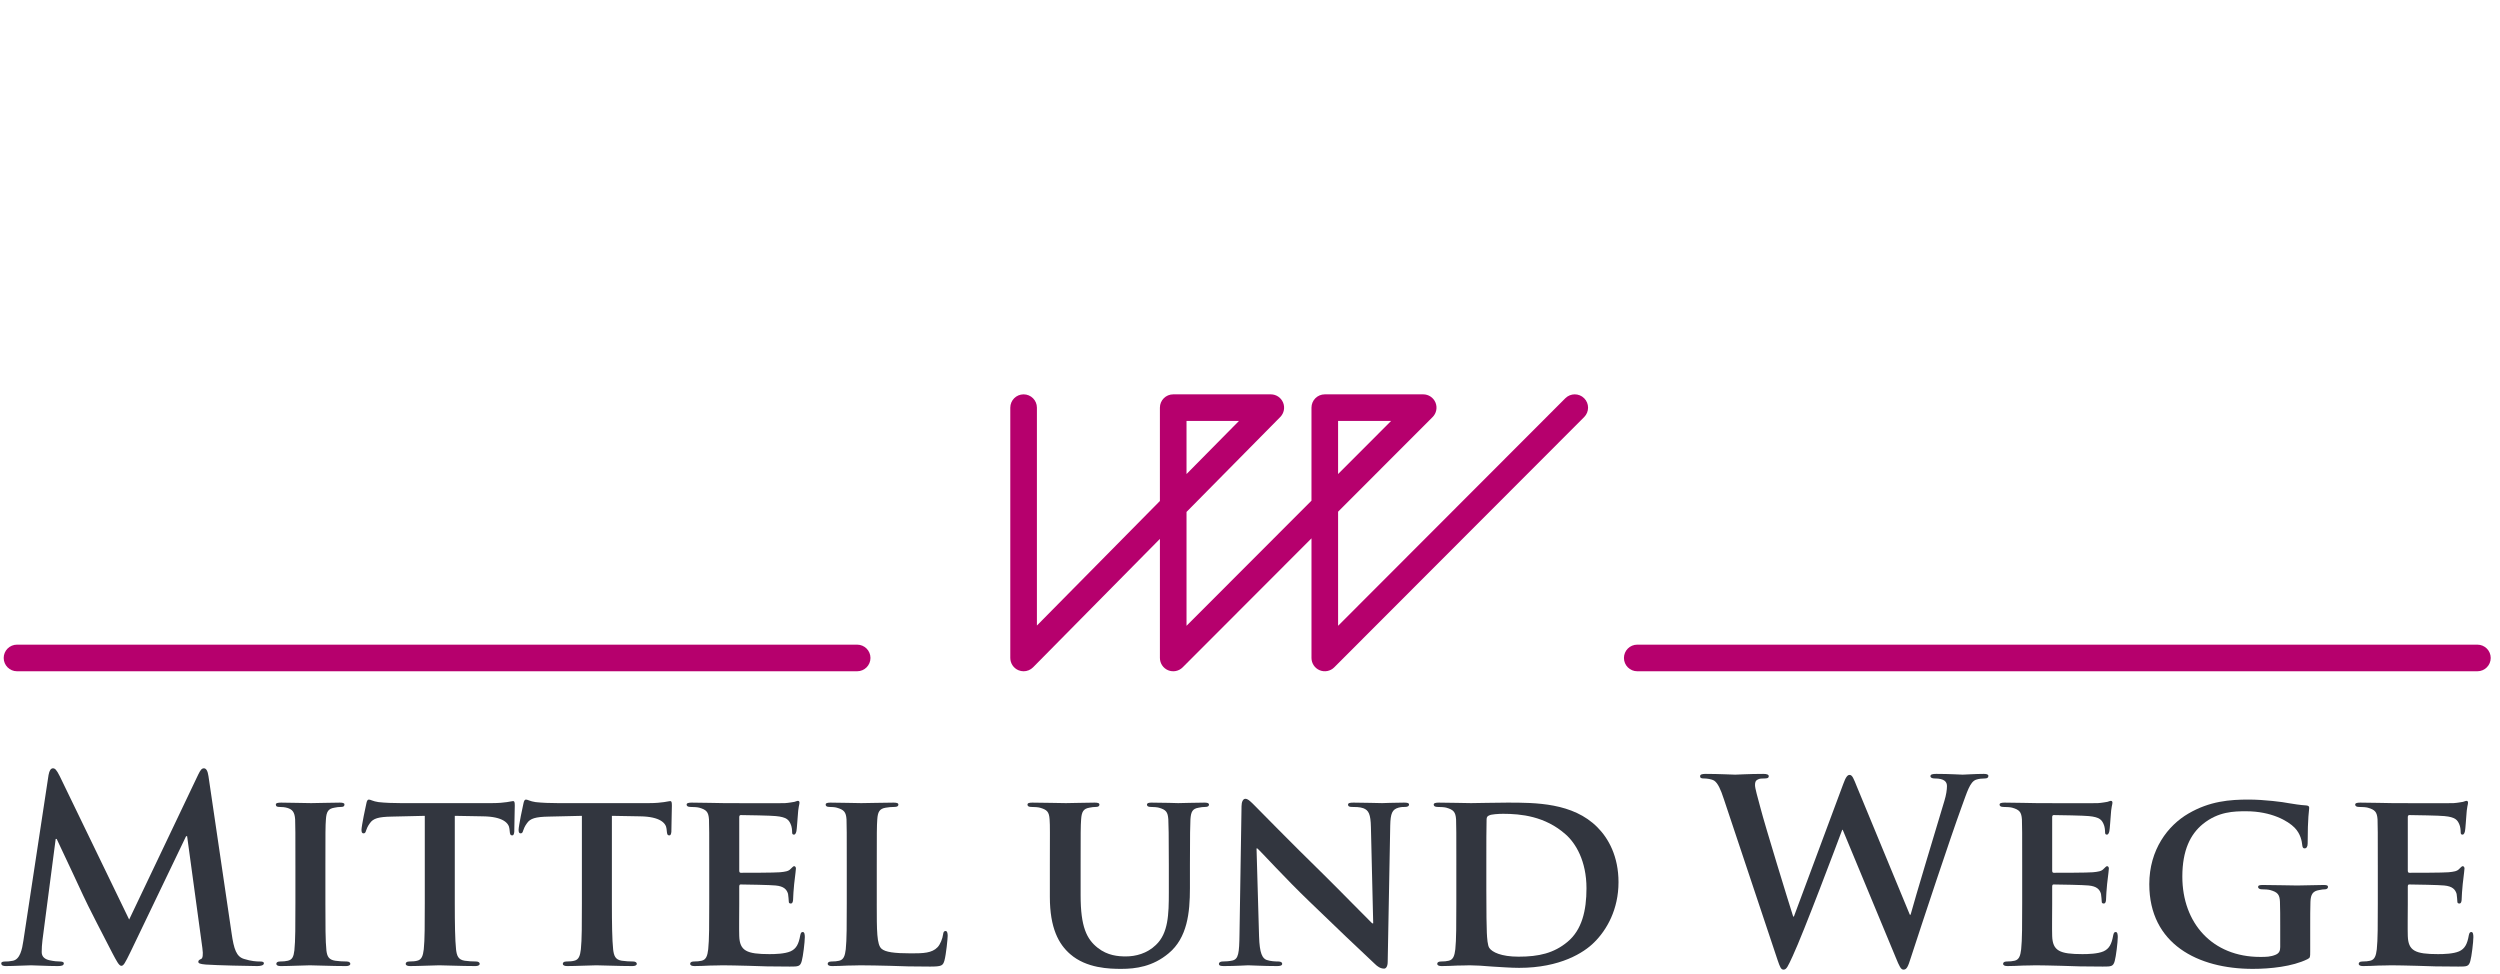
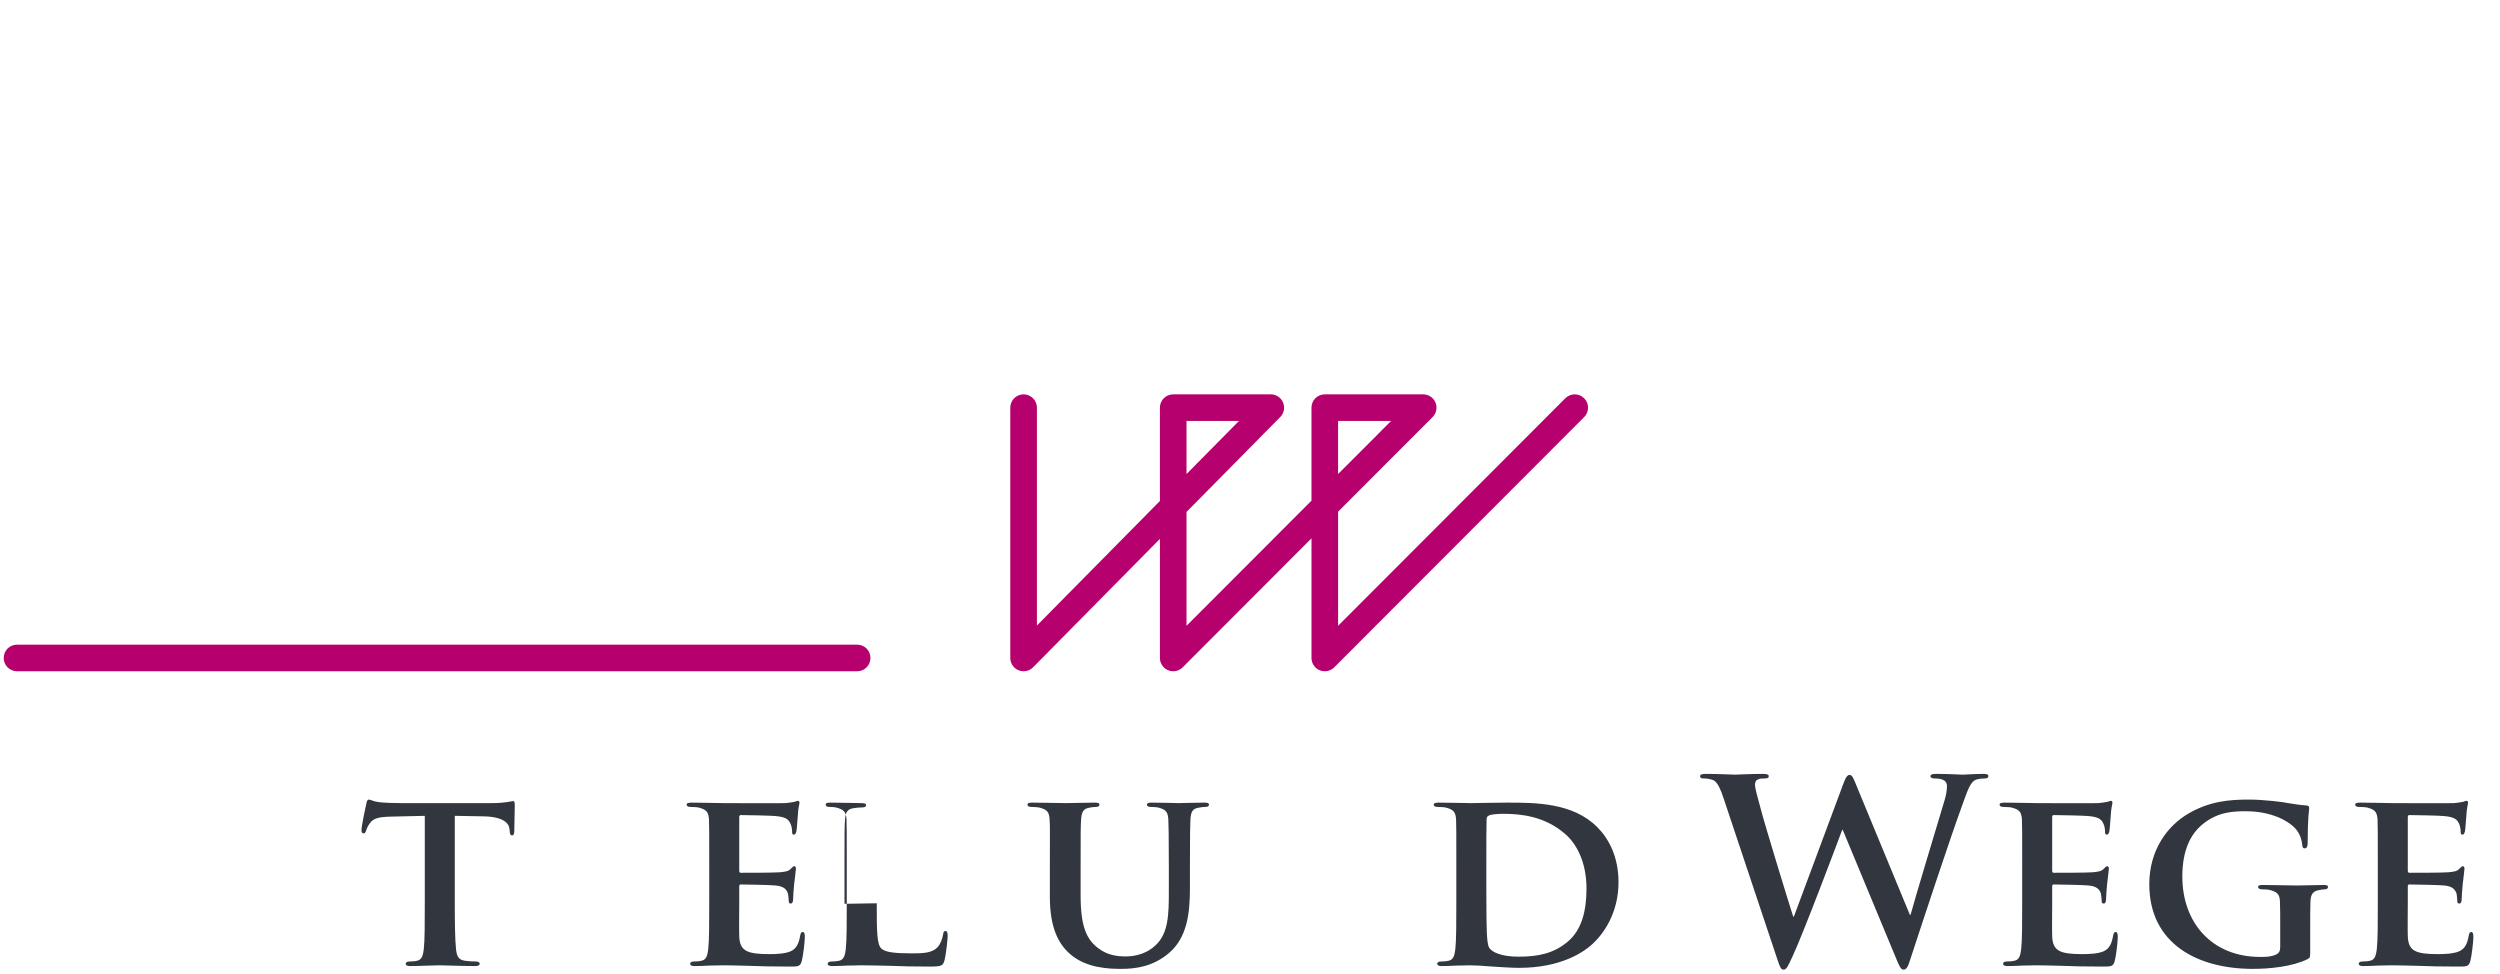
<svg xmlns="http://www.w3.org/2000/svg" xmlns:ns1="http://www.serif.com/" width="190" height="74" viewBox="0 0 395 154" version="1.1" xml:space="preserve" style="fill-rule:evenodd;clip-rule:evenodd;stroke-linejoin:round;stroke-miterlimit:2;">
  <g id="Ebene-1" ns1:id="Ebene 1">
    <path d="M211.432,66.58l-0,8.395l8.383,-8.395l-8.383,0Zm-23.972,0l-0,8.397l8.293,-8.397l-8.293,0Zm-25.769,39.589c-0.268,0 -0.539,-0.051 -0.799,-0.158c-0.789,-0.324 -1.305,-1.093 -1.305,-1.947l-0,-39.588c-0,-1.163 0.943,-2.105 2.105,-2.105c1.163,0 2.105,0.942 2.105,2.105l-0,34.462l19.453,-19.699l-0,-14.763c-0,-1.163 0.942,-2.105 2.105,-2.105l15.433,0c0.85,0 1.615,0.51 1.943,1.293c0.327,0.784 0.151,1.687 -0.445,2.291l-14.826,15.013l-0,18.011l19.763,-19.79l-0,-14.713c-0,-1.163 0.942,-2.105 2.105,-2.105l15.564,0c0.851,0 1.618,0.513 1.944,1.298c0.326,0.787 0.147,1.692 -0.455,2.294l-14.949,14.968l-0,18.047l35.941,-35.99c0.823,-0.823 2.158,-0.823 2.977,-0.002c0.823,0.822 0.823,2.154 0.002,2.977l-39.535,39.589c-0.603,0.602 -1.507,0.781 -2.293,0.457c-0.788,-0.326 -1.301,-1.093 -1.301,-1.945l-0,-18.919l-20.378,20.407c-0.602,0.602 -1.507,0.783 -2.295,0.457c-0.786,-0.326 -1.3,-1.093 -1.3,-1.945l-0,-18.834l-20.06,20.313c-0.404,0.409 -0.946,0.626 -1.499,0.626" style="fill:#b6006d;fill-rule:nonzero;" />
-     <path d="M7.479,122.561c0.121,-0.684 0.362,-1.045 0.684,-1.045c0.321,0 0.563,0.201 1.085,1.247l10.977,22.675l10.936,-22.957c0.322,-0.643 0.523,-0.965 0.884,-0.965c0.362,0 0.604,0.402 0.725,1.247l3.658,24.846c0.362,2.534 0.763,3.7 1.97,4.061c1.166,0.362 1.97,0.403 2.492,0.403c0.363,0 0.644,0.039 0.644,0.281c-0,0.322 -0.483,0.442 -1.045,0.442c-1.006,0 -6.553,-0.12 -8.162,-0.241c-0.925,-0.08 -1.166,-0.201 -1.166,-0.443c-0,-0.2 0.161,-0.321 0.442,-0.442c0.241,-0.08 0.362,-0.602 0.201,-1.729l-2.412,-17.69l-0.161,0l-8.765,18.253c-0.925,1.89 -1.126,2.252 -1.487,2.252c-0.362,0 -0.765,-0.804 -1.408,-2.01c-0.965,-1.85 -4.141,-8.001 -4.623,-9.127c-0.363,-0.844 -2.775,-5.911 -4.182,-8.926l-0.161,0l-2.09,16.002c-0.081,0.724 -0.121,1.246 -0.121,1.89c0,0.764 0.522,1.125 1.206,1.286c0.724,0.161 1.286,0.202 1.689,0.202c0.321,0 0.603,0.08 0.603,0.281c0,0.362 -0.362,0.442 -0.965,0.442c-1.689,0 -3.498,-0.12 -4.222,-0.12c-0.764,0 -2.694,0.12 -3.98,0.12c-0.402,0 -0.725,-0.08 -0.725,-0.442c0,-0.201 0.242,-0.281 0.644,-0.281c0.322,0 0.604,0 1.207,-0.121c1.125,-0.242 1.447,-1.809 1.648,-3.177l3.98,-26.214Z" style="fill:#32363f;fill-rule:nonzero;" />
-     <path d="M46.519,136.835c-0,-5.187 -0,-6.152 -0.041,-7.237c-0.08,-1.166 -0.441,-1.568 -1.206,-1.81c-0.401,-0.12 -0.844,-0.16 -1.286,-0.16c-0.362,-0 -0.563,-0.081 -0.563,-0.402c-0,-0.202 0.282,-0.282 0.844,-0.282c1.327,-0 3.739,0.08 4.745,0.08c0.884,-0 3.176,-0.08 4.543,-0.08c0.443,-0 0.724,0.08 0.724,0.282c-0,0.321 -0.201,0.402 -0.563,0.402c-0.362,-0 -0.644,0.04 -1.046,0.121c-0.964,0.161 -1.246,0.643 -1.326,1.849c-0.081,1.085 -0.081,2.05 -0.081,7.237l-0,6.031c-0,3.297 -0,6.031 0.161,7.478c0.12,0.925 0.362,1.448 1.407,1.609c0.482,0.08 1.287,0.12 1.81,0.12c0.402,-0 0.563,0.201 0.563,0.362c-0,0.241 -0.282,0.362 -0.684,0.362c-2.332,-0 -4.744,-0.121 -5.709,-0.121c-0.805,-0 -3.217,0.121 -4.624,0.121c-0.442,-0 -0.684,-0.121 -0.684,-0.362c-0,-0.161 0.121,-0.362 0.563,-0.362c0.523,-0 0.925,-0.04 1.246,-0.12c0.725,-0.161 0.925,-0.643 1.046,-1.649c0.161,-1.407 0.161,-4.141 0.161,-7.438l-0,-6.031Z" style="fill:#32363f;fill-rule:nonzero;" />
    <path d="M66.982,129.035l-5.267,0.121c-2.05,0.04 -2.895,0.281 -3.417,1.045c-0.362,0.482 -0.523,0.924 -0.603,1.166c-0.081,0.281 -0.161,0.442 -0.402,0.442c-0.241,-0 -0.322,-0.201 -0.322,-0.563c-0,-0.563 0.683,-3.859 0.764,-4.141c0.08,-0.443 0.201,-0.643 0.402,-0.643c0.282,-0 0.643,0.281 1.528,0.402c1.045,0.12 2.372,0.16 3.538,0.16l14.354,-0c1.126,-0 1.89,-0.08 2.412,-0.16c0.563,-0.081 0.845,-0.161 0.965,-0.161c0.241,-0 0.281,0.201 0.281,0.723c-0,0.724 -0.08,3.257 -0.08,4.142c-0.04,0.362 -0.121,0.563 -0.321,0.563c-0.282,-0 -0.362,-0.161 -0.403,-0.684l-0.04,-0.362c-0.08,-0.884 -1.005,-1.929 -4.181,-1.97l-4.463,-0.08l-0,13.831c-0,3.136 0.04,5.83 0.201,7.317c0.12,0.965 0.322,1.608 1.367,1.769c0.482,0.081 1.286,0.121 1.809,0.121c0.402,-0 0.563,0.201 0.563,0.362c-0,0.241 -0.282,0.362 -0.684,0.362c-2.332,-0 -4.704,-0.121 -5.709,-0.121c-0.804,-0 -3.216,0.121 -4.623,0.121c-0.443,-0 -0.684,-0.121 -0.684,-0.362c-0,-0.161 0.12,-0.362 0.563,-0.362c0.522,-0 0.965,-0.04 1.246,-0.121c0.724,-0.161 0.925,-0.804 1.046,-1.809c0.16,-1.447 0.16,-4.141 0.16,-7.277l-0,-13.831Z" style="fill:#32363f;fill-rule:nonzero;" />
-     <path d="M91.829,129.035l-5.267,0.121c-2.051,0.04 -2.895,0.281 -3.418,1.045c-0.361,0.482 -0.522,0.924 -0.602,1.166c-0.081,0.281 -0.161,0.442 -0.402,0.442c-0.242,-0 -0.322,-0.201 -0.322,-0.563c0,-0.563 0.683,-3.859 0.763,-4.141c0.081,-0.443 0.202,-0.643 0.403,-0.643c0.281,-0 0.643,0.281 1.527,0.402c1.046,0.12 2.373,0.16 3.539,0.16l14.353,-0c1.126,-0 1.89,-0.08 2.413,-0.16c0.562,-0.081 0.844,-0.161 0.965,-0.161c0.241,-0 0.281,0.201 0.281,0.723c0,0.724 -0.081,3.257 -0.081,4.142c-0.039,0.362 -0.12,0.563 -0.321,0.563c-0.282,-0 -0.362,-0.161 -0.402,-0.684l-0.04,-0.362c-0.08,-0.884 -1.006,-1.929 -4.181,-1.97l-4.463,-0.08l0,13.831c0,3.136 0.04,5.83 0.2,7.317c0.121,0.965 0.323,1.608 1.367,1.769c0.483,0.081 1.287,0.121 1.81,0.121c0.401,-0 0.563,0.201 0.563,0.362c0,0.241 -0.282,0.362 -0.684,0.362c-2.332,-0 -4.704,-0.121 -5.709,-0.121c-0.804,-0 -3.216,0.121 -4.624,0.121c-0.442,-0 -0.683,-0.121 -0.683,-0.362c0,-0.161 0.12,-0.362 0.563,-0.362c0.522,-0 0.965,-0.04 1.246,-0.121c0.724,-0.161 0.925,-0.804 1.045,-1.809c0.161,-1.447 0.161,-4.141 0.161,-7.277l0,-13.831Z" style="fill:#32363f;fill-rule:nonzero;" />
    <path d="M111.972,136.835c-0,-5.187 -0,-6.152 -0.04,-7.237c-0.08,-1.166 -0.402,-1.528 -1.528,-1.849c-0.282,-0.081 -0.884,-0.121 -1.407,-0.121c-0.362,-0 -0.603,-0.121 -0.603,-0.362c-0,-0.242 0.282,-0.322 0.805,-0.322c1.848,-0 4.1,0.08 5.106,0.08c1.125,-0 8.965,0.041 9.649,-0c0.643,-0.04 1.206,-0.16 1.487,-0.2c0.201,-0.041 0.402,-0.161 0.563,-0.161c0.201,-0 0.241,0.161 0.241,0.321c-0,0.242 -0.2,0.644 -0.281,2.212c-0.04,0.362 -0.121,1.849 -0.201,2.251c-0.041,0.161 -0.121,0.563 -0.402,0.563c-0.241,-0 -0.282,-0.161 -0.282,-0.442c-0,-0.241 -0.04,-0.844 -0.241,-1.246c-0.282,-0.604 -0.563,-1.086 -2.332,-1.247c-0.603,-0.08 -4.824,-0.16 -5.548,-0.16c-0.161,-0 -0.241,0.12 -0.241,0.321l-0,8.444c-0,0.2 0.04,0.361 0.241,0.361c0.804,-0 5.387,-0 6.192,-0.081c0.844,-0.08 1.367,-0.16 1.688,-0.522c0.282,-0.242 0.403,-0.442 0.563,-0.442c0.161,-0 0.281,0.161 0.281,0.361c-0,0.201 -0.08,0.765 -0.281,2.494c-0.08,0.683 -0.16,2.05 -0.16,2.291c-0,0.282 -0.041,0.764 -0.362,0.764c-0.241,-0 -0.323,-0.12 -0.323,-0.281c-0.039,-0.362 -0.039,-0.805 -0.12,-1.247c-0.201,-0.683 -0.643,-1.206 -1.97,-1.327c-0.643,-0.08 -4.663,-0.161 -5.548,-0.161c-0.161,-0 -0.201,0.161 -0.201,0.362l-0,2.734c-0,1.166 -0.041,4.061 -0,5.066c0.08,2.332 1.166,2.855 4.784,2.855c0.925,-0 2.412,-0.04 3.337,-0.442c0.884,-0.402 1.287,-1.126 1.528,-2.533c0.08,-0.362 0.161,-0.523 0.402,-0.523c0.282,-0 0.322,0.442 0.322,0.804c-0,0.765 -0.282,3.097 -0.483,3.779c-0.241,0.885 -0.562,0.885 -1.889,0.885c-2.654,-0 -4.785,-0.04 -6.514,-0.121c-1.729,-0.04 -3.056,-0.08 -4.101,-0.08c-0.402,-0 -1.166,0.04 -2.01,0.04c-0.844,0.04 -1.728,0.081 -2.453,0.081c-0.441,-0 -0.684,-0.121 -0.684,-0.362c-0,-0.161 0.122,-0.362 0.564,-0.362c0.522,-0 0.925,-0.04 1.246,-0.12c0.724,-0.161 0.925,-0.805 1.045,-1.809c0.161,-1.448 0.161,-4.142 0.161,-7.278l-0,-6.031Z" style="fill:#32363f;fill-rule:nonzero;" />
-     <path d="M138.467,142.865c0,4.382 0,6.554 0.764,7.197c0.603,0.523 1.97,0.724 4.704,0.724c1.89,0 3.257,-0.041 4.141,-0.965c0.442,-0.442 0.804,-1.408 0.885,-2.051c0.04,-0.321 0.121,-0.523 0.402,-0.523c0.241,0 0.321,0.362 0.321,0.764c0,0.402 -0.24,2.935 -0.522,3.941c-0.241,0.764 -0.403,0.924 -2.252,0.924c-2.533,0 -4.583,-0.04 -6.352,-0.12c-1.769,-0.04 -3.257,-0.08 -4.705,-0.08c-0.401,0 -1.166,0.04 -2.01,0.04c-0.844,0.04 -1.729,0.08 -2.453,0.08c-0.442,0 -0.683,-0.12 -0.683,-0.362c0,-0.161 0.12,-0.361 0.563,-0.361c0.523,0 0.925,-0.041 1.246,-0.121c0.724,-0.161 0.925,-0.804 1.046,-1.809c0.16,-1.448 0.16,-4.142 0.16,-7.278l0,-6.031c0,-5.187 0,-6.152 -0.04,-7.237c-0.08,-1.166 -0.402,-1.528 -1.528,-1.849c-0.281,-0.081 -0.723,-0.121 -1.166,-0.121c-0.402,0 -0.603,-0.12 -0.603,-0.362c0,-0.241 0.242,-0.321 0.764,-0.321c1.649,0 3.901,0.08 4.865,0.08c0.845,0 3.74,-0.08 5.106,-0.08c0.523,0 0.765,0.08 0.765,0.321c0,0.242 -0.202,0.362 -0.644,0.362c-0.401,0 -0.965,0.04 -1.367,0.121c-0.965,0.161 -1.246,0.643 -1.327,1.849c-0.08,1.085 -0.08,2.05 -0.08,7.237l0,6.031Z" style="fill:#32363f;fill-rule:nonzero;" />
+     <path d="M138.467,142.865c0,4.382 0,6.554 0.764,7.197c0.603,0.523 1.97,0.724 4.704,0.724c1.89,0 3.257,-0.041 4.141,-0.965c0.442,-0.442 0.804,-1.408 0.885,-2.051c0.04,-0.321 0.121,-0.523 0.402,-0.523c0.241,0 0.321,0.362 0.321,0.764c0,0.402 -0.24,2.935 -0.522,3.941c-0.241,0.764 -0.403,0.924 -2.252,0.924c-2.533,0 -4.583,-0.04 -6.352,-0.12c-1.769,-0.04 -3.257,-0.08 -4.705,-0.08c-0.401,0 -1.166,0.04 -2.01,0.04c-0.844,0.04 -1.729,0.08 -2.453,0.08c-0.442,0 -0.683,-0.12 -0.683,-0.362c0,-0.161 0.12,-0.361 0.563,-0.361c0.523,0 0.925,-0.041 1.246,-0.121c0.724,-0.161 0.925,-0.804 1.046,-1.809c0.16,-1.448 0.16,-4.142 0.16,-7.278l0,-6.031c0,-5.187 0,-6.152 -0.04,-7.237c-0.08,-1.166 -0.402,-1.528 -1.528,-1.849c-0.281,-0.081 -0.723,-0.121 -1.166,-0.121c-0.402,0 -0.603,-0.12 -0.603,-0.362c0,-0.241 0.242,-0.321 0.764,-0.321c1.649,0 3.901,0.08 4.865,0.08c0.523,0 0.765,0.08 0.765,0.321c0,0.242 -0.202,0.362 -0.644,0.362c-0.401,0 -0.965,0.04 -1.367,0.121c-0.965,0.161 -1.246,0.643 -1.327,1.849c-0.08,1.085 -0.08,2.05 -0.08,7.237l0,6.031Z" style="fill:#32363f;fill-rule:nonzero;" />
    <path d="M165.845,136.835c0,-5.187 0.041,-6.152 -0.04,-7.237c-0.081,-1.206 -0.402,-1.528 -1.528,-1.849c-0.282,-0.081 -0.885,-0.121 -1.367,-0.121c-0.402,-0 -0.603,-0.121 -0.603,-0.362c0,-0.242 0.242,-0.322 0.764,-0.322c1.89,-0 4.261,0.08 5.307,0.08c0.884,-0 3.257,-0.08 4.544,-0.08c0.522,-0 0.763,0.08 0.763,0.322c0,0.241 -0.201,0.362 -0.563,0.362c-0.402,-0 -0.603,0.04 -1.045,0.121c-0.924,0.161 -1.206,0.643 -1.287,1.849c-0.08,1.085 -0.08,2.05 -0.08,7.237l0,4.785c0,4.985 0.965,6.915 2.694,8.282c1.568,1.246 3.257,1.367 4.462,1.367c1.529,-0 3.337,-0.443 4.746,-1.809c1.969,-1.85 2.05,-4.825 2.05,-8.323l0,-4.302c0,-5.187 -0.041,-6.152 -0.081,-7.237c-0.08,-1.166 -0.361,-1.528 -1.487,-1.849c-0.282,-0.081 -0.885,-0.121 -1.287,-0.121c-0.402,-0 -0.604,-0.121 -0.604,-0.362c0,-0.242 0.243,-0.322 0.725,-0.322c1.809,-0 4.181,0.08 4.221,0.08c0.403,-0 2.774,-0.08 4.142,-0.08c0.482,-0 0.723,0.08 0.723,0.322c0,0.241 -0.201,0.362 -0.603,0.362c-0.402,-0 -0.603,0.04 -1.045,0.121c-0.965,0.161 -1.207,0.643 -1.287,1.849c-0.04,1.085 -0.08,2.05 -0.08,7.237l0,3.659c0,3.819 -0.402,7.84 -3.378,10.293c-2.493,2.09 -5.186,2.452 -7.478,2.452c-1.85,-0 -5.508,-0.08 -8.081,-2.332c-1.81,-1.568 -3.217,-4.101 -3.217,-9.046l0,-5.026Z" style="fill:#32363f;fill-rule:nonzero;" />
-     <path d="M198.935,148.132c0.081,2.654 0.522,3.458 1.206,3.699c0.604,0.201 1.286,0.241 1.85,0.241c0.401,0 0.602,0.161 0.602,0.362c-0,0.281 -0.322,0.362 -0.804,0.362c-2.291,0 -3.94,-0.121 -4.583,-0.121c-0.321,0 -2.01,0.121 -3.819,0.121c-0.483,0 -0.805,-0.04 -0.805,-0.362c-0,-0.201 0.241,-0.362 0.563,-0.362c0.482,0 1.126,-0.04 1.608,-0.161c0.925,-0.241 1.046,-1.166 1.086,-4.141l0.322,-20.263c-0,-0.684 0.241,-1.167 0.603,-1.167c0.442,0 0.925,0.523 1.528,1.126c0.442,0.443 5.749,5.87 10.896,10.896c2.412,2.372 7.117,7.197 7.639,7.68l0.16,0l-0.362,-15.199c-0.04,-2.09 -0.361,-2.693 -1.206,-3.015c-0.523,-0.201 -1.367,-0.201 -1.849,-0.201c-0.442,0 -0.564,-0.161 -0.564,-0.362c-0,-0.281 0.364,-0.321 0.886,-0.321c1.849,0 3.739,0.08 4.504,0.08c0.399,0 1.727,-0.08 3.457,-0.08c0.482,0 0.804,0.04 0.804,0.321c-0,0.201 -0.201,0.362 -0.603,0.362c-0.361,0 -0.643,0 -1.085,0.121c-0.966,0.281 -1.247,0.884 -1.288,2.814l-0.401,21.55c-0,0.764 -0.282,1.086 -0.564,1.086c-0.602,0 -1.085,-0.362 -1.447,-0.723c-2.211,-2.051 -6.634,-6.273 -10.333,-9.851c-3.859,-3.699 -7.6,-7.841 -8.282,-8.443l-0.12,0l0.401,13.951Z" style="fill:#32363f;fill-rule:nonzero;" />
    <path d="M234.879,140.614c-0,3.619 0.039,6.232 0.079,6.916c0.041,0.843 0.12,2.05 0.403,2.412c0.441,0.643 1.85,1.367 4.622,1.367c3.218,-0 5.59,-0.563 7.72,-2.332c2.293,-1.89 3.016,-4.946 3.016,-8.484c-0,-4.342 -1.729,-7.156 -3.296,-8.524c-3.257,-2.895 -7.117,-3.256 -9.892,-3.256c-0.723,-0 -1.889,0.081 -2.17,0.241c-0.322,0.12 -0.443,0.282 -0.443,0.683c-0.039,1.166 -0.039,3.981 -0.039,6.675l-0,4.302Zm-4.745,-3.779c-0,-5.187 -0,-6.152 -0.04,-7.238c-0.081,-1.166 -0.403,-1.527 -1.529,-1.849c-0.281,-0.081 -0.884,-0.12 -1.406,-0.12c-0.362,-0 -0.603,-0.121 -0.603,-0.363c-0,-0.241 0.281,-0.321 0.803,-0.321c1.85,-0 4.102,0.08 5.107,0.08c1.085,-0 3.618,-0.08 5.749,-0.08c4.423,-0 10.374,-0 14.233,3.9c1.769,1.769 3.337,4.624 3.337,8.685c-0,4.302 -1.85,7.558 -3.858,9.528c-1.61,1.609 -5.35,4.021 -11.862,4.021c-1.287,-0 -2.815,-0.121 -4.222,-0.201c-1.407,-0.121 -2.693,-0.201 -3.578,-0.201c-0.402,-0 -1.165,0.04 -2.011,0.04c-0.844,0.04 -1.728,0.081 -2.452,0.081c-0.443,0 -0.684,-0.121 -0.684,-0.362c-0,-0.161 0.12,-0.362 0.563,-0.362c0.522,-0 0.925,-0.041 1.246,-0.121c0.724,-0.161 0.926,-0.804 1.047,-1.809c0.16,-1.447 0.16,-4.141 0.16,-7.278l-0,-6.03Z" style="fill:#32363f;fill-rule:nonzero;" />
    <path d="M272.43,126.341c-0.482,-1.488 -0.926,-2.453 -1.488,-2.855c-0.444,-0.281 -1.246,-0.362 -1.609,-0.362c-0.402,-0 -0.643,-0.04 -0.643,-0.361c-0,-0.282 0.323,-0.363 0.885,-0.363c2.09,-0 4.302,0.121 4.664,0.121c0.361,-0 2.129,-0.121 4.461,-0.121c0.565,-0 0.847,0.121 0.847,0.363c-0,0.321 -0.324,0.361 -0.726,0.361c-0.321,-0 -0.724,-0 -1.003,0.161c-0.363,0.16 -0.445,0.442 -0.445,0.885c-0,0.522 0.404,1.889 0.886,3.699c0.682,2.653 4.423,14.835 5.147,17.087l0.12,-0l7.799,-20.947c0.403,-1.126 0.685,-1.448 1.005,-1.448c0.445,-0 0.645,0.603 1.168,1.89l8.361,20.223l0.121,-0c0.725,-2.693 3.94,-13.307 5.348,-18.012c0.283,-0.925 0.404,-1.769 0.404,-2.332c-0,-0.643 -0.363,-1.206 -1.933,-1.206c-0.399,-0 -0.681,-0.12 -0.681,-0.361c-0,-0.282 0.32,-0.363 0.922,-0.363c2.132,-0 3.821,0.121 4.182,0.121c0.282,-0 2.012,-0.121 3.338,-0.121c0.441,-0 0.724,0.081 0.724,0.322c-0,0.282 -0.201,0.402 -0.562,0.402c-0.403,-0 -0.965,0.04 -1.409,0.201c-0.964,0.362 -1.405,1.971 -2.249,4.262c-1.851,5.067 -6.073,17.852 -8.043,23.882c-0.442,1.408 -0.645,1.891 -1.165,1.891c-0.403,-0 -0.644,-0.483 -1.247,-1.971l-8.364,-20.143l-0.079,-0c-0.764,2.051 -6.111,16.283 -7.84,19.982c-0.765,1.649 -0.965,2.132 -1.447,2.132c-0.403,-0 -0.564,-0.443 -0.927,-1.489l-8.522,-25.53Z" style="fill:#32363f;fill-rule:nonzero;" />
    <path d="M319.63,136.835c-0,-5.187 -0,-6.152 -0.041,-7.237c-0.08,-1.166 -0.4,-1.528 -1.526,-1.849c-0.283,-0.081 -0.886,-0.121 -1.41,-0.121c-0.361,-0 -0.602,-0.121 -0.602,-0.362c-0,-0.242 0.282,-0.322 0.806,-0.322c1.849,-0 4.099,0.08 5.105,0.08c1.126,-0 8.967,0.041 9.648,-0c0.645,-0.04 1.207,-0.16 1.489,-0.2c0.2,-0.041 0.403,-0.161 0.561,-0.161c0.203,-0 0.244,0.161 0.244,0.321c-0,0.242 -0.203,0.644 -0.282,2.212c-0.041,0.362 -0.12,1.849 -0.203,2.251c-0.038,0.161 -0.12,0.563 -0.399,0.563c-0.242,-0 -0.283,-0.161 -0.283,-0.442c-0,-0.241 -0.042,-0.844 -0.241,-1.246c-0.282,-0.604 -0.562,-1.086 -2.332,-1.247c-0.603,-0.08 -4.826,-0.16 -5.55,-0.16c-0.159,-0 -0.241,0.12 -0.241,0.321l-0,8.444c-0,0.2 0.041,0.361 0.241,0.361c0.806,-0 5.388,-0 6.194,-0.081c0.843,-0.08 1.367,-0.16 1.688,-0.522c0.282,-0.242 0.403,-0.442 0.562,-0.442c0.161,-0 0.282,0.161 0.282,0.361c-0,0.201 -0.079,0.765 -0.282,2.494c-0.079,0.683 -0.159,2.05 -0.159,2.291c-0,0.282 -0.041,0.764 -0.362,0.764c-0.241,-0 -0.323,-0.12 -0.323,-0.281c-0.039,-0.362 -0.039,-0.805 -0.121,-1.247c-0.2,-0.683 -0.642,-1.206 -1.97,-1.327c-0.641,-0.08 -4.664,-0.161 -5.547,-0.161c-0.162,-0 -0.203,0.161 -0.203,0.362l-0,2.734c-0,1.166 -0.038,4.061 -0,5.066c0.082,2.332 1.168,2.855 4.785,2.855c0.926,-0 2.414,-0.04 3.338,-0.442c0.885,-0.402 1.287,-1.126 1.529,-2.533c0.08,-0.362 0.159,-0.523 0.4,-0.523c0.282,-0 0.323,0.442 0.323,0.804c-0,0.765 -0.282,3.097 -0.482,3.779c-0.241,0.885 -0.565,0.885 -1.891,0.885c-2.652,-0 -4.784,-0.04 -6.514,-0.121c-1.729,-0.04 -3.055,-0.08 -4.099,-0.08c-0.403,-0 -1.167,0.04 -2.012,0.04c-0.844,0.04 -1.728,0.081 -2.452,0.081c-0.441,-0 -0.683,-0.121 -0.683,-0.362c-0,-0.161 0.121,-0.362 0.562,-0.362c0.523,-0 0.924,-0.04 1.247,-0.12c0.724,-0.161 0.924,-0.805 1.044,-1.809c0.162,-1.448 0.162,-4.142 0.162,-7.278l-0,-6.031Z" style="fill:#32363f;fill-rule:nonzero;" />
    <path d="M365.183,150.505c-0,0.925 -0,0.965 -0.443,1.206c-2.371,1.166 -5.87,1.528 -8.644,1.528c-8.684,-0 -16.362,-3.94 -16.362,-13.388c-0,-5.469 2.934,-9.288 6.19,-11.178c3.376,-1.97 6.552,-2.211 9.529,-2.211c2.452,-0 5.548,0.402 6.272,0.563c0.724,0.12 1.97,0.321 2.814,0.362c0.403,0.039 0.483,0.16 0.483,0.401c-0,0.403 -0.241,1.327 -0.241,5.63c-0,0.523 -0.201,0.764 -0.483,0.764c-0.241,-0 -0.321,-0.161 -0.362,-0.443c-0.079,-0.764 -0.282,-1.849 -1.205,-2.815c-1.047,-1.086 -3.7,-2.613 -7.682,-2.613c-1.929,-0 -4.382,0.04 -6.834,2.011c-1.97,1.608 -3.256,4.141 -3.256,8.322c-0,7.358 4.744,12.705 12.302,12.705c0.926,-0 1.65,-0 2.493,-0.362c0.524,-0.241 0.686,-0.603 0.686,-1.205l-0,-3.136c-0,-1.689 -0,-2.976 -0.041,-4.021c-0.041,-1.166 -0.404,-1.528 -1.529,-1.849c-0.28,-0.081 -0.883,-0.122 -1.368,-0.122c-0.321,-0 -0.562,-0.16 -0.562,-0.361c-0,-0.282 0.282,-0.322 0.764,-0.322c1.85,-0 4.382,0.08 5.429,0.08c1.124,-0 2.974,-0.08 4.141,-0.08c0.482,-0 0.723,0.04 0.723,0.322c-0,0.201 -0.203,0.361 -0.444,0.361c-0.279,-0 -0.561,0.041 -0.964,0.122c-0.965,0.16 -1.326,0.642 -1.368,1.849c-0.038,1.045 -0.038,2.412 -0.038,4.101l-0,3.779Z" style="fill:#32363f;fill-rule:nonzero;" />
    <path d="M375.876,136.835c-0,-5.187 -0,-6.152 -0.041,-7.237c-0.083,-1.166 -0.403,-1.528 -1.529,-1.849c-0.28,-0.081 -0.883,-0.121 -1.407,-0.121c-0.361,-0 -0.602,-0.121 -0.602,-0.362c-0,-0.242 0.279,-0.322 0.803,-0.322c1.849,-0 4.102,0.08 5.105,0.08c1.126,-0 8.967,0.041 9.651,-0c0.642,-0.04 1.207,-0.16 1.489,-0.2c0.2,-0.041 0.399,-0.161 0.561,-0.161c0.2,-0 0.241,0.161 0.241,0.321c-0,0.242 -0.2,0.644 -0.282,2.212c-0.038,0.362 -0.121,1.849 -0.2,2.251c-0.041,0.161 -0.12,0.563 -0.402,0.563c-0.241,-0 -0.281,-0.161 -0.281,-0.442c-0,-0.241 -0.041,-0.844 -0.24,-1.246c-0.283,-0.604 -0.565,-1.086 -2.333,-1.247c-0.605,-0.08 -4.825,-0.16 -5.549,-0.16c-0.161,-0 -0.241,0.12 -0.241,0.321l-0,8.444c-0,0.2 0.038,0.361 0.241,0.361c0.803,-0 5.388,-0 6.191,-0.081c0.844,-0.08 1.367,-0.16 1.691,-0.522c0.28,-0.242 0.4,-0.442 0.562,-0.442c0.161,-0 0.282,0.161 0.282,0.361c-0,0.201 -0.082,0.765 -0.282,2.494c-0.08,0.683 -0.162,2.05 -0.162,2.291c-0,0.282 -0.038,0.764 -0.362,0.764c-0.241,-0 -0.321,-0.12 -0.321,-0.281c-0.041,-0.362 -0.041,-0.805 -0.12,-1.247c-0.203,-0.683 -0.644,-1.206 -1.971,-1.327c-0.643,-0.08 -4.664,-0.161 -5.549,-0.161c-0.162,-0 -0.2,0.161 -0.2,0.362l-0,2.734c-0,1.166 -0.041,4.061 -0,5.066c0.08,2.332 1.165,2.855 4.785,2.855c0.923,-0 2.411,-0.04 3.338,-0.442c0.882,-0.402 1.285,-1.126 1.526,-2.533c0.08,-0.362 0.162,-0.523 0.403,-0.523c0.279,-0 0.32,0.442 0.32,0.804c-0,0.765 -0.282,3.097 -0.482,3.779c-0.241,0.885 -0.562,0.885 -1.891,0.885c-2.652,-0 -4.782,-0.04 -6.511,-0.121c-1.729,-0.04 -3.055,-0.08 -4.102,-0.08c-0.402,-0 -1.165,0.04 -2.009,0.04c-0.847,0.04 -1.728,0.081 -2.452,0.081c-0.444,-0 -0.686,-0.121 -0.686,-0.362c-0,-0.161 0.122,-0.362 0.565,-0.362c0.52,-0 0.924,-0.04 1.244,-0.12c0.724,-0.161 0.927,-0.805 1.047,-1.809c0.162,-1.448 0.162,-4.142 0.162,-7.278l-0,-6.031Z" style="fill:#32363f;fill-rule:nonzero;" />
-     <path d="M391.63,106.169l-132.882,0c-1.161,0 -2.104,-0.942 -2.104,-2.104c-0,-1.163 0.943,-2.105 2.104,-2.105l132.882,0c1.162,0 2.104,0.942 2.104,2.105c-0,1.162 -0.942,2.104 -2.104,2.104" style="fill:#b6006d;fill-rule:nonzero;" />
    <path d="M135.368,106.169l-132.881,0c-1.163,0 -2.105,-0.942 -2.105,-2.104c-0,-1.163 0.942,-2.105 2.105,-2.105l132.881,0c1.163,0 2.104,0.942 2.104,2.105c-0,1.162 -0.941,2.104 -2.104,2.104" style="fill:#b6006d;fill-rule:nonzero;" />
  </g>
</svg>